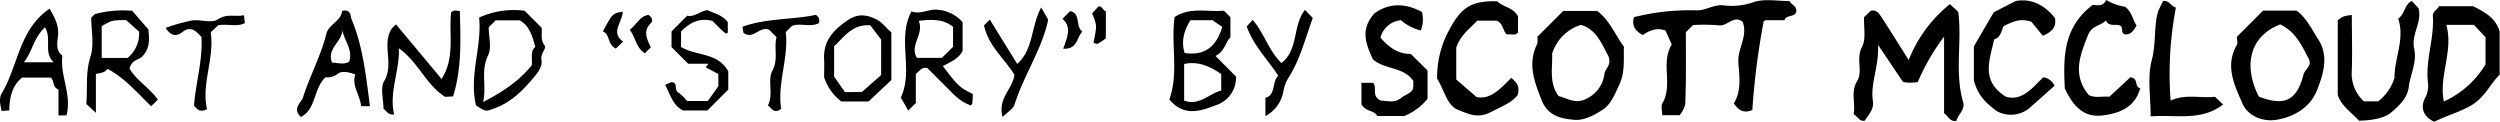
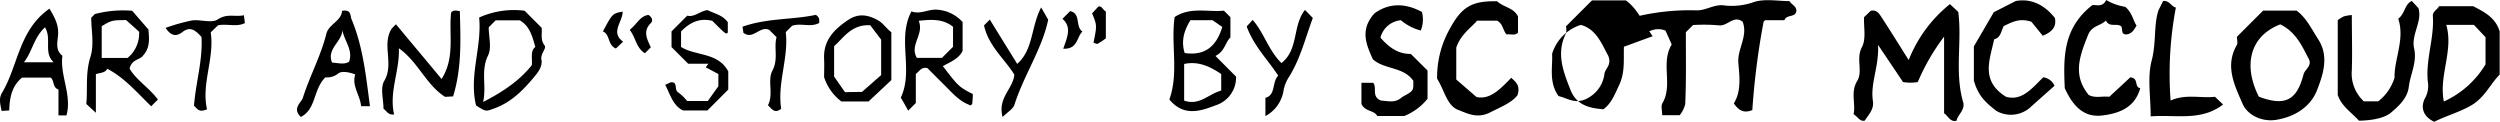
<svg xmlns="http://www.w3.org/2000/svg" data-name="Layer 1" viewBox="0 0 522.02 25.43">
  <title>credit</title>
-   <path d="M350.72 24.06h-3.64c0-.93-.3-1.91.05-2.51 2.25-3.83-.43-8.42 1.94-12.26l-1.3-2.9c-1.81-.73-3.4 0-4.75.93-1.71-.92-2.32-2.09-1.82-3.74a47.69 47.69 0 0 1 12.93-1.42c2.06.12 3.84-1.41 6.09-1a13.88 13.88 0 0 0 6.12-.77c2.28-.68 4.91-.16 7.31-.16.5.82 1.54 1.06 1.44 2.15-.26 1.32-2.11.61-2.48 1.84h-4c-.13.12-.34.22-.36.34a156 156 0 0 0-2.35 18.41c-1.81.79-2.91 0-3.86-1.37 1.62-2.67 1.16-5.68.94-8.53s2.06-5.54.9-8.52c-1.88-1.49-3.16 1-5 .74a35.58 35.58 0 0 0-5.36-.06l-1.5 1.5c0 4.77.09 9.89-.13 15a5.68 5.68 0 0 1-1.17 2.33zM407.16.86l1.74 1.63c.83 6.28-.83 12.73 1.07 19 .28 1.54-1.13 2.43-1.45 3.74-1.31.27-1.66-.93-2.58-1.58v-16a44.37 44.37 0 0 0-5.49 9.48 9 9 0 0 1-3.08 0l-5.22-7.76c.24 4.53-1.64 8-1.07 11.73.27 1.73-.91 2.85-1.72 4.1-1.06.2-1.37-.77-2.32-1.36.49-2.21-.69-4.54.76-6.94 1.24-2.08-.32-4.66 1-7.09.89-1.7.34-4.15.43-6.22l1.39-1.33c1.14-.29 1.69.47 2.11 1.11 1.89 2.87 3.69 5.8 5.82 9.17A28.24 28.24 0 0 1 407.16.86zm59.92 6.83l5.47-5.47h7c2.08 1.54 3.16 3.91 4.52 6 2.27 3.52 1.05 7.23-.23 10.55-1.43 3.7-4.92 5.71-8.68 6.27-2.71.4-5.8-.85-6.91-3.41-1.64-3.79-3.71-7.83-1.2-12.2.27-.43.03-1.24.03-1.74zm9.06-2.6c-6.4 2.46-7.78 8.6-4.47 15.1 5.37 2 7.89.89 9.32-4.63.28-1.09 1.72-1.71 1.18-3.11-1.47-2.78-2.71-5.74-6.03-7.36zM339.09 9.76c-.1 2.63.27 5.36-1 8-.88 1.87-1.67 3.94-3.31 5.06s-4 2.38-6 2.2c-2.6-.24-5.52-.67-6.86-4.07-1.55-3.94-3-7.66-.93-11.8a3.7 3.7 0 0 0 0-1.45l5.42-5.41h7.09c2.5 1.8 3.69 4.85 5.59 7.47zm-15 1.45c.16 2.66-.74 6 1.35 8.85 2 .49 3.63 1.86 6.19.37a6.62 6.62 0 0 0 3.4-5.09c.2-1.09 1.55-1.75.79-3.68-1.28-2.29-2.43-5.57-5.73-6.46a9.13 9.13 0 0 0-5.99 6.01zm184.2 14.22c-2.6-1.24-2.74-3.25-2-4.79a5.28 5.28 0 0 0 .71-3.2c-.64-4.78 1.33-9.34 1-14.08-.07-1 .91-1.28 1.28-2.06h7.14c2.21 1.14 4.68 2.33 5.53 5.28v9c-2 2-3.14 4.83-6 6.46-2.46 1.42-5.1 2.1-7.66 3.39zm2.51-20.24c1.57 5.41-1.6 10.56-.5 16a19.56 19.56 0 0 0 8.7-7.75V7.77l-2.43-2.58zm-84.26 2.27l-2.36-2.91c-2.58-.87-4.11.13-5.78.88-.55 1-.61 2.46-2 2.77-.94 4.35-2.88 8.67 2.46 12 3.43 1 5.61-2 7.8-4.06a3 3 0 0 1 2.34 1.77l-4.77 4.24a6.11 6.11 0 0 1-7.38 1c-1.79-1.43-3.75-2.85-4.69-6.34V9.69l4.16-7.14 4.59-2.34c3.21-.58 6 .79 8.18 3.56.29 1.58-.27 2.78-2.55 3.69zM304.08 9.94v6.66l4.2 3.64c2.87.68 5.08-1.74 7.29-4 .9.88 1.94 1.57 1.3 3.63-1.2 1.58-3.41 2.42-5.69 3.59-2.71 1.38-4.75.23-6.66-.49-2.4-.92-2.85-4-4.44-6.54A20.6 20.6 0 0 1 302.74 6c2.5-4.6 4.6-5.84 9.88-5.73 1.31 1.26 3.46 1.31 4.35 3.18v3.36c-.7.74-1.58.21-2.36.39-.81-.78-.68-2.16-2-2.88h-4.17C307 5.94 305 7.23 304.08 9.94zM492.57 25.2c-1.65-1.81-3.67-3.06-4.43-5.38V4.21a7.94 7.94 0 0 1 1.23-.77 8.43 8.43 0 0 1 1.71-.3c0 4 .12 7.73 0 11.51a7.88 7.88 0 0 0 2.51 6.51h3a9.85 9.85 0 0 0 3.41-4.95c-.09-3.87 2.21-8.06.77-12.29 1.47-1.15 1.3-3 2.83-3.72l1.4 1.51c.83 2.84-1.56 5.49-.91 8.4s-.8 5.37-1.12 8.07c-.27 2.22-2 3.93-3.78 5.39-1.19.99-3.61 1.59-6.62 1.63zM288.36 21c1.53.09 2.88.56 4.28-.61.6-.5 1.72-.81 2.25-1.56.33-.46.18-1.25.24-1.93-2.05-3-6.05-2.34-8.46-4.52-1.42-3.13-2.74-6.18.33-9.59 2.88-2.1 6.27-2.27 9.91-.29a6.15 6.15 0 0 1-.24 3.87 10.36 10.36 0 0 1-4.15-2.15 4.85 4.85 0 0 0-4.27 3.65c1.59 1.79 3.49 3.43 6.34 3.39l3.49 3.46v5.9a12 12 0 0 1-4.85 3.6h-5.65c-.66-1.26-2.46-.83-3.3-2.49v-4.44h2.45c.88 1.02-.43 2.89 1.63 3.71zm142.78-2.59c-.28-6.28-.44-12.48 5.71-17.3.48-.29 2.16.65 2.93-1.11a11.44 11.44 0 0 0 4 1.43c1.47 1.25 1.58 2.77 2.35 3.91-.53.89-1 1.74-2.11 1.85-1.35 0-.61-1.29-1.19-1.76-.93-.62-2.41.35-3.1-1.15-1.13 1.17-2.94 1-3.75 3.08-1.69 4.27-3.28 8.28.16 12.47 1.36.73 2.87.19 4.3.38 1.55-1.43 3.09-2.85 4.38-4.06 1.86.16.74 2 2.08 2.26-1.13 4.12-4.49 5.3-8 5.71-3.9.44-6.13-2.12-7.76-5.71zM253.8 11.68l4.3 4.32a6.09 6.09 0 0 1-4.3 6c-3.3 1.28-6.68 2.33-9.63-1.23 2-5.53.29-11.45 1.1-17.21 3.29-2.17 6.94-1 10.29-1.33l1.36 1.36v4.22c-1.05 1-1.16 2.9-3.12 3.87zm1.2 3.78c-2.39-1.63-4.88-2.74-7.74-2.1V21c3.17 1.15 5.13-1.41 7.74-2.09zm.24-9.82l-2.05-1.42h-4.62c-1.29 2.11-2 4.3-1.2 6.85 4.1.6 6.57-1.22 7.85-5.43zM451.68.2c1.43-.08 1.56 1.08 2.66 1.38a74.15 74.15 0 0 0-1.1 19.42c3.12-1.44 6.33-.44 9.26-.79l1.7 1.61c-4.62 3.55-9.87 2.07-15.12 2.48 0-4.12-.72-8.08.2-11.63 1-3.74.4-7.38 1.42-10.5zM203.13 19.64c0 1-.09 1.62-.11 2-.37.59-.5.3-.85.16-2-.82-3.37-2.45-4.85-3.91-1.28-1.27-2.56-2.55-3.67-3.67-1.28-.28-1.64.64-2.42 1.22v6.07l-1.59 1.59c-.51-.91-1-1.81-1.55-2.72 2.73-5.73-.84-12.26 2.23-18 1.88.72 3.62-.58 5.54-.34A7.81 7.81 0 0 1 201 4.61v6c-.71 1.56-2.49 2.33-4.13 3.19 3.27 4.26 3.33 4.32 6.26 5.84zM191.84 4.35c1.18 2.86-2 5.06-.38 7.74h5.22L199 9.78V5.59C197 4 194.76 4 191.84 4.35zM31 6.17c.08 1.51.51 3.64-1.14 5.45-.66.94-2.35.71-2.8 2.7 1.34 2.36 4.1 4 5.91 6.47-.35.35-.71.7-1.4 1.4-2.88-2.78-5.52-5.93-9.16-7.83-.42.79-1.27.83-2.39 1.1v8.09l-2-1.84c.31-3.17-.22-6.45.87-9.86.81-2.55.16-5.56.16-8.16.56-.55.91-.91.77-.76a23.16 23.16 0 0 1 7.78-.68zm-9.76-.72v6.65h5.4a6.62 6.62 0 0 0 2.41-5.48l-2.72-2.43c-2.99.04-2.99.04-5.07 1.26zm61.45-.37C85.93 9 89 12.61 92.2 16.5c2.89-4.51 1.47-9.44 2-13.89.52-.58 1-.4 1.82-.29.15 5.89.44 11.83-1.41 17.81l-1.68.09c-4-2.56-5.57-7.24-9.64-10.14.18 4.76-2.08 9.08-1 13.82-1.31.15-1.55-.77-2.21-1.18 0-1.94-.72-4.35.15-5.82 2.1-3.54-.54-7.49 1.51-10.85a8.67 8.67 0 0 1 .95-.97zM13.88 24.09h-1.67v-5.38c-1.3-.49-.82-1.85-1.61-2.5h-6c-2.12 1.73-2.6 4.18-2.67 6.85l-1.6.1c-.25-1.32-.64-2.58.09-3.78C3.8 13.74 3.91 6.27 10.34 1.8c1 1.75 1.88 3.21 1.8 5.25-.06 1.54-.73 3.33.89 4.59-.54 4.18 2.03 8.18.85 12.45zM5 13h6.2c-2.18-2.08-.33-4.83-1.8-7.29C7.07 7.81 6.77 10.72 5 13zm72.25 9.18H75.4c-.19-2.31-2-4.23-1.22-6.64-1.45-.54-2.93-.76-3.61-.15a3.71 3.71 0 0 1-2.63.76c-2.58 2.53-1.86 6.59-5.11 8.27-1.9-1.75.08-3 .41-4C64.68 15.88 67 11.67 68.16 7c.5-1.93 3.15-2.64 3.26-4.73 2-.4 1.68 1.1 2 1.78 2.37 5.69 2.99 11.75 3.83 18.13zM71.5 6.31c-.12 2.44-3.35 3.9-2.16 6.76 1.31.08 2.57.47 3.56-.19.86-2.49-1.01-4.3-1.4-6.57zm38.04-4.07l3.55 3.55c.18 1.19-.33 2.45.63 3.71.46.6-.9 1.73-.67 2.91.3 1.54-.81 2.82-1.61 3.78-2.26 2.7-4.76 5.22-8.26 6.46-1.69.6-1.63.77-3.78-.64-1.51-6.21 1.26-12.24.65-18.35a17.63 17.63 0 0 1 9.49-1.42zm-8.66 19.06c4.2-2.17 7.57-4.45 10.16-7.68.18-1.39-.39-2.92.74-3.82-.63-2.25-1.22-4.44-3.27-5.56h-5l-1.46 1.45c0 2 .66 4.3-.14 5.89-1.57 3.23-.27 6.33-1.03 9.72zm80.48-.11h-5.67a10.31 10.31 0 0 1-3.61-5.08c0-.87.06-2.36 0-3.84-.18-3.84 2.08-6.13 5-8.09 2.07-1.39 4-1.17 6.15 0 1.22.65 1.85 1.8 2.89 2.54v10zm-1.37-2l4-3.51V8.27l-2.28-3c-3.92-.21-5.55 2.62-7.54 4.37v6.35l2.27 3.25zm-27.92-4.28v3.79l-4.36 4.37h-5.07c-2.11-1-2.67-3.3-3.74-5.36l1.14-.52c1.62-.18.66 1.58 1.54 2.07a9.75 9.75 0 0 1 1.89 1.83h4.33L150 18v-2.54l-2.64-1.41.57-.74h-4.23l-3.48-3.48V6.56l3.28-3.29c1.5.39 2.72-1 4.24-1.16 1.46.74 3.09 1 4.23 2.51v2.19c-.38.38-.38.38-3.22-2.45-2.55-.66-4.63.24-6.54 2.21v3.24c3.12 1.94 7.68 1.06 9.86 5.1zm112.16 9.33v-3.82c2.21-.57 1.32-3.24 2.67-4.63-2.16-3.32-5.11-6.19-6.58-10.27l1.25-1.36c2.37 2.68 3.26 6.29 6 9 3.63-2.77 2.29-7.86 4.92-11.09l1.64 1.68c-1.52 4.05-2.55 8.37-4.92 12.23A7.61 7.61 0 0 0 268 19a7.33 7.33 0 0 1-3.77 5.24zm-54.88.19c-1.09-4 2.2-5.88 2.45-8.85-2-3.28-5.36-5.88-6.33-10.28l1.21-1.21 5.72 9.25c3.4-3 2.83-7.62 5-11.79l1.47 2.56c-1.23 6-5 11.45-7 17.61-.22.98-1.47 1.66-2.52 2.71zM42.07 7.71c-1.31-1.45-2.39-2.27-4-1-1.1.84-2.26 1-3.49-.89a40.35 40.35 0 0 1 5.5-1.55c1.79-.25 4.1.63 5.38-.21 2-1.33 3.69-.46 5.47-.88l.21 1.64c-1.77.89-3.78.07-5.61.47L44 6.75c.82 5.5-2 10.76-.77 16.06-1.85.88-2.2-.42-2.72-.7.36-4.9 1.85-9.47 1.56-14.4zm120.08.05l-1.51-1.5c-1.95-1-3.42 2.2-5.43.56 0-.31-.09-.63-.17-1.24 5.06-1.82 10.48-1.44 15.31-2.48.93.63.68 1.16.71 1.69-1.81 1-3.87-.07-5.68.61l-1.31 1.31c.65 5.31-1.8 10.61-.95 16-1.41 1.11-1.94 0-2.77-.73 1.22-2.28-.14-5.2.92-7.19 1.32-2.51.27-4.79.88-7.03zm-26.26 2.12l-1.23 1.24c-1.85-1.14-1.89-3.24-3.17-4.89 1.58-1.26 2.16-2.9 3.92-3.11.76.5 1 1.23.49 1.7-1.75 1.73-.75 3.39-.01 5.06zm-10-3.32c2-3.74 2-3.74 4.13-4.13 0 2.16-2.63 4.32.09 6.27l-1.51 1.43c-1.78-.76-1.17-2.95-2.71-3.57zm95.96-2.63l1.6-1.61c2.34.52 1 3.19 2.57 4.27-1.23 1.14-.93 3.71-4 3.58.74-2.23 1.89-4.45-.17-6.24zM230.91 8a14.24 14.24 0 0 1-1.7 1.13c-.21.11-.58-.13-.88-.21.74-3.61.74-3.61-.29-6.13l1.3-1.41c.81-.21.88.72 1.57 1z" />
+   <path d="M350.72 24.06h-3.64c0-.93-.3-1.91.05-2.51 2.25-3.83-.43-8.42 1.94-12.26l-1.3-2.9c-1.81-.73-3.4 0-4.75.93-1.71-.92-2.32-2.09-1.82-3.74a47.69 47.69 0 0 1 12.93-1.42c2.06.12 3.84-1.41 6.09-1a13.88 13.88 0 0 0 6.12-.77c2.28-.68 4.91-.16 7.31-.16.5.82 1.54 1.06 1.44 2.15-.26 1.32-2.11.61-2.48 1.84h-4c-.13.12-.34.22-.36.34a156 156 0 0 0-2.35 18.41c-1.81.79-2.91 0-3.86-1.37 1.62-2.67 1.16-5.68.94-8.53s2.06-5.54.9-8.52c-1.88-1.49-3.16 1-5 .74a35.58 35.58 0 0 0-5.36-.06l-1.5 1.5c0 4.77.09 9.89-.13 15a5.68 5.68 0 0 1-1.17 2.33zM407.16.86l1.74 1.63c.83 6.28-.83 12.73 1.07 19 .28 1.54-1.13 2.43-1.45 3.74-1.31.27-1.66-.93-2.58-1.58v-16a44.37 44.37 0 0 0-5.49 9.48 9 9 0 0 1-3.08 0l-5.22-7.76c.24 4.53-1.64 8-1.07 11.73.27 1.73-.91 2.85-1.72 4.1-1.06.2-1.37-.77-2.32-1.36.49-2.21-.69-4.54.76-6.94 1.24-2.08-.32-4.66 1-7.09.89-1.7.34-4.15.43-6.22l1.39-1.33c1.14-.29 1.69.47 2.11 1.11 1.89 2.87 3.69 5.8 5.82 9.17A28.24 28.24 0 0 1 407.16.86zm59.92 6.83l5.47-5.47h7c2.08 1.54 3.16 3.91 4.52 6 2.27 3.52 1.05 7.23-.23 10.55-1.43 3.7-4.92 5.71-8.68 6.27-2.71.4-5.8-.85-6.91-3.41-1.64-3.79-3.71-7.83-1.2-12.2.27-.43.03-1.24.03-1.74zm9.06-2.6c-6.4 2.46-7.78 8.6-4.47 15.1 5.37 2 7.89.89 9.32-4.63.28-1.09 1.72-1.71 1.18-3.11-1.47-2.78-2.71-5.74-6.03-7.36zM339.09 9.76c-.1 2.63.27 5.36-1 8-.88 1.87-1.67 3.94-3.31 5.06c-2.6-.24-5.52-.67-6.86-4.07-1.55-3.94-3-7.66-.93-11.8a3.7 3.7 0 0 0 0-1.45l5.42-5.41h7.09c2.5 1.8 3.69 4.85 5.59 7.47zm-15 1.45c.16 2.66-.74 6 1.35 8.85 2 .49 3.63 1.86 6.19.37a6.62 6.62 0 0 0 3.4-5.09c.2-1.09 1.55-1.75.79-3.68-1.28-2.29-2.43-5.57-5.73-6.46a9.13 9.13 0 0 0-5.99 6.01zm184.2 14.22c-2.6-1.24-2.74-3.25-2-4.79a5.28 5.28 0 0 0 .71-3.2c-.64-4.78 1.33-9.34 1-14.08-.07-1 .91-1.28 1.28-2.06h7.14c2.21 1.14 4.68 2.33 5.53 5.28v9c-2 2-3.14 4.83-6 6.46-2.46 1.42-5.1 2.1-7.66 3.39zm2.51-20.24c1.57 5.41-1.6 10.56-.5 16a19.56 19.56 0 0 0 8.7-7.75V7.77l-2.43-2.58zm-84.26 2.27l-2.36-2.91c-2.58-.87-4.11.13-5.78.88-.55 1-.61 2.46-2 2.77-.94 4.35-2.88 8.67 2.46 12 3.43 1 5.61-2 7.8-4.06a3 3 0 0 1 2.34 1.77l-4.77 4.24a6.11 6.11 0 0 1-7.38 1c-1.79-1.43-3.75-2.85-4.69-6.34V9.69l4.16-7.14 4.59-2.34c3.21-.58 6 .79 8.18 3.56.29 1.58-.27 2.78-2.55 3.69zM304.08 9.94v6.66l4.2 3.64c2.87.68 5.08-1.74 7.29-4 .9.88 1.94 1.57 1.3 3.63-1.2 1.58-3.41 2.42-5.69 3.59-2.71 1.38-4.75.23-6.66-.49-2.4-.92-2.85-4-4.44-6.54A20.6 20.6 0 0 1 302.74 6c2.5-4.6 4.6-5.84 9.88-5.73 1.31 1.26 3.46 1.31 4.35 3.18v3.36c-.7.74-1.58.21-2.36.39-.81-.78-.68-2.16-2-2.88h-4.17C307 5.94 305 7.23 304.08 9.94zM492.57 25.2c-1.65-1.81-3.67-3.06-4.43-5.38V4.21a7.94 7.94 0 0 1 1.23-.77 8.43 8.43 0 0 1 1.71-.3c0 4 .12 7.73 0 11.51a7.88 7.88 0 0 0 2.51 6.51h3a9.85 9.85 0 0 0 3.41-4.95c-.09-3.87 2.21-8.06.77-12.29 1.47-1.15 1.3-3 2.83-3.72l1.4 1.51c.83 2.84-1.56 5.49-.91 8.4s-.8 5.37-1.12 8.07c-.27 2.22-2 3.93-3.78 5.39-1.19.99-3.61 1.59-6.62 1.63zM288.36 21c1.53.09 2.88.56 4.28-.61.6-.5 1.72-.81 2.25-1.56.33-.46.18-1.25.24-1.93-2.05-3-6.05-2.34-8.46-4.52-1.42-3.13-2.74-6.18.33-9.59 2.88-2.1 6.27-2.27 9.91-.29a6.15 6.15 0 0 1-.24 3.87 10.36 10.36 0 0 1-4.15-2.15 4.85 4.85 0 0 0-4.27 3.65c1.59 1.79 3.49 3.43 6.34 3.39l3.49 3.46v5.9a12 12 0 0 1-4.85 3.6h-5.65c-.66-1.26-2.46-.83-3.3-2.49v-4.44h2.45c.88 1.02-.43 2.89 1.63 3.71zm142.78-2.59c-.28-6.28-.44-12.48 5.71-17.3.48-.29 2.16.65 2.93-1.11a11.44 11.44 0 0 0 4 1.43c1.47 1.25 1.58 2.77 2.35 3.91-.53.89-1 1.74-2.11 1.85-1.35 0-.61-1.29-1.19-1.76-.93-.62-2.41.35-3.1-1.15-1.13 1.17-2.94 1-3.75 3.08-1.69 4.27-3.28 8.28.16 12.47 1.36.73 2.87.19 4.3.38 1.55-1.43 3.09-2.85 4.38-4.06 1.86.16.74 2 2.08 2.26-1.13 4.12-4.49 5.3-8 5.71-3.9.44-6.13-2.12-7.76-5.71zM253.8 11.68l4.3 4.32a6.09 6.09 0 0 1-4.3 6c-3.3 1.28-6.68 2.33-9.63-1.23 2-5.53.29-11.45 1.1-17.21 3.29-2.17 6.94-1 10.29-1.33l1.36 1.36v4.22c-1.05 1-1.16 2.9-3.12 3.87zm1.2 3.78c-2.39-1.63-4.88-2.74-7.74-2.1V21c3.17 1.15 5.13-1.41 7.74-2.09zm.24-9.82l-2.05-1.42h-4.62c-1.29 2.11-2 4.3-1.2 6.85 4.1.6 6.57-1.22 7.85-5.43zM451.68.2c1.43-.08 1.56 1.08 2.66 1.38a74.15 74.15 0 0 0-1.1 19.42c3.12-1.44 6.33-.44 9.26-.79l1.7 1.61c-4.62 3.55-9.87 2.07-15.12 2.48 0-4.12-.72-8.08.2-11.63 1-3.74.4-7.38 1.42-10.5zM203.13 19.64c0 1-.09 1.62-.11 2-.37.59-.5.3-.85.16-2-.82-3.37-2.45-4.85-3.91-1.28-1.27-2.56-2.55-3.67-3.67-1.28-.28-1.64.64-2.42 1.22v6.07l-1.59 1.59c-.51-.91-1-1.81-1.55-2.72 2.73-5.73-.84-12.26 2.23-18 1.88.72 3.62-.58 5.54-.34A7.81 7.81 0 0 1 201 4.61v6c-.71 1.56-2.49 2.33-4.13 3.19 3.27 4.26 3.33 4.32 6.26 5.84zM191.84 4.35c1.18 2.86-2 5.06-.38 7.74h5.22L199 9.78V5.59C197 4 194.76 4 191.84 4.35zM31 6.17c.08 1.51.51 3.64-1.14 5.45-.66.94-2.35.71-2.8 2.7 1.34 2.36 4.1 4 5.91 6.47-.35.35-.71.7-1.4 1.4-2.88-2.78-5.52-5.93-9.16-7.83-.42.79-1.27.83-2.39 1.1v8.09l-2-1.84c.31-3.17-.22-6.45.87-9.86.81-2.55.16-5.56.16-8.16.56-.55.91-.91.77-.76a23.16 23.16 0 0 1 7.78-.68zm-9.76-.72v6.65h5.4a6.62 6.62 0 0 0 2.41-5.48l-2.72-2.43c-2.99.04-2.99.04-5.07 1.26zm61.45-.37C85.93 9 89 12.61 92.2 16.5c2.89-4.51 1.47-9.44 2-13.89.52-.58 1-.4 1.82-.29.15 5.89.44 11.83-1.41 17.81l-1.68.09c-4-2.56-5.57-7.24-9.64-10.14.18 4.76-2.08 9.08-1 13.82-1.31.15-1.55-.77-2.21-1.18 0-1.94-.72-4.35.15-5.82 2.1-3.54-.54-7.49 1.51-10.85a8.67 8.67 0 0 1 .95-.97zM13.88 24.09h-1.67v-5.38c-1.3-.49-.82-1.85-1.61-2.5h-6c-2.12 1.73-2.6 4.18-2.67 6.85l-1.6.1c-.25-1.32-.64-2.58.09-3.78C3.8 13.74 3.91 6.27 10.34 1.8c1 1.75 1.88 3.21 1.8 5.25-.06 1.54-.73 3.33.89 4.59-.54 4.18 2.03 8.18.85 12.45zM5 13h6.2c-2.18-2.08-.33-4.83-1.8-7.29C7.07 7.81 6.77 10.72 5 13zm72.25 9.18H75.4c-.19-2.31-2-4.23-1.22-6.64-1.45-.54-2.93-.76-3.61-.15a3.71 3.71 0 0 1-2.63.76c-2.58 2.53-1.86 6.59-5.11 8.27-1.9-1.75.08-3 .41-4C64.68 15.88 67 11.67 68.16 7c.5-1.93 3.15-2.64 3.26-4.73 2-.4 1.68 1.1 2 1.78 2.37 5.69 2.99 11.75 3.83 18.13zM71.5 6.31c-.12 2.44-3.35 3.9-2.16 6.76 1.31.08 2.57.47 3.56-.19.86-2.49-1.01-4.3-1.4-6.57zm38.04-4.07l3.55 3.55c.18 1.19-.33 2.45.63 3.71.46.6-.9 1.73-.67 2.91.3 1.54-.81 2.82-1.61 3.78-2.26 2.7-4.76 5.22-8.26 6.46-1.69.6-1.63.77-3.78-.64-1.51-6.21 1.26-12.24.65-18.35a17.63 17.63 0 0 1 9.49-1.42zm-8.66 19.06c4.2-2.17 7.57-4.45 10.16-7.68.18-1.39-.39-2.92.74-3.82-.63-2.25-1.22-4.44-3.27-5.56h-5l-1.46 1.45c0 2 .66 4.3-.14 5.89-1.57 3.23-.27 6.33-1.03 9.72zm80.48-.11h-5.67a10.31 10.31 0 0 1-3.61-5.08c0-.87.06-2.36 0-3.84-.18-3.84 2.08-6.13 5-8.09 2.07-1.39 4-1.17 6.15 0 1.22.65 1.85 1.8 2.89 2.54v10zm-1.37-2l4-3.51V8.27l-2.28-3c-3.92-.21-5.55 2.62-7.54 4.37v6.35l2.27 3.25zm-27.92-4.28v3.79l-4.36 4.37h-5.07c-2.11-1-2.67-3.3-3.74-5.36l1.14-.52c1.62-.18.66 1.58 1.54 2.07a9.75 9.75 0 0 1 1.89 1.83h4.33L150 18v-2.54l-2.64-1.41.57-.74h-4.23l-3.48-3.48V6.56l3.28-3.29c1.5.39 2.72-1 4.24-1.16 1.46.74 3.09 1 4.23 2.51v2.19c-.38.38-.38.38-3.22-2.45-2.55-.66-4.63.24-6.54 2.21v3.24c3.12 1.94 7.68 1.06 9.86 5.1zm112.16 9.33v-3.82c2.21-.57 1.32-3.24 2.67-4.63-2.16-3.32-5.11-6.19-6.58-10.27l1.25-1.36c2.37 2.68 3.26 6.29 6 9 3.63-2.77 2.29-7.86 4.92-11.09l1.64 1.68c-1.52 4.05-2.55 8.37-4.92 12.23A7.61 7.61 0 0 0 268 19a7.33 7.33 0 0 1-3.77 5.24zm-54.88.19c-1.09-4 2.2-5.88 2.45-8.85-2-3.28-5.36-5.88-6.33-10.28l1.21-1.21 5.72 9.25c3.4-3 2.83-7.62 5-11.79l1.47 2.56c-1.23 6-5 11.45-7 17.61-.22.98-1.47 1.66-2.52 2.71zM42.07 7.71c-1.31-1.45-2.39-2.27-4-1-1.1.84-2.26 1-3.49-.89a40.35 40.35 0 0 1 5.5-1.55c1.79-.25 4.1.63 5.38-.21 2-1.33 3.69-.46 5.47-.88l.21 1.64c-1.77.89-3.78.07-5.61.47L44 6.75c.82 5.5-2 10.76-.77 16.06-1.85.88-2.2-.42-2.72-.7.36-4.9 1.85-9.47 1.56-14.4zm120.08.05l-1.51-1.5c-1.95-1-3.42 2.2-5.43.56 0-.31-.09-.63-.17-1.24 5.06-1.82 10.48-1.44 15.31-2.48.93.63.68 1.16.71 1.69-1.81 1-3.87-.07-5.68.61l-1.31 1.31c.65 5.31-1.8 10.61-.95 16-1.41 1.11-1.94 0-2.77-.73 1.22-2.28-.14-5.2.92-7.19 1.32-2.51.27-4.79.88-7.03zm-26.26 2.12l-1.23 1.24c-1.85-1.14-1.89-3.24-3.17-4.89 1.58-1.26 2.16-2.9 3.92-3.11.76.5 1 1.23.49 1.7-1.75 1.73-.75 3.39-.01 5.06zm-10-3.32c2-3.74 2-3.74 4.13-4.13 0 2.16-2.63 4.32.09 6.27l-1.51 1.43c-1.78-.76-1.17-2.95-2.71-3.57zm95.96-2.63l1.6-1.61c2.34.52 1 3.19 2.57 4.27-1.23 1.14-.93 3.71-4 3.58.74-2.23 1.89-4.45-.17-6.24zM230.91 8a14.24 14.24 0 0 1-1.7 1.13c-.21.11-.58-.13-.88-.21.74-3.61.74-3.61-.29-6.13l1.3-1.41c.81-.21.88.72 1.57 1z" />
</svg>